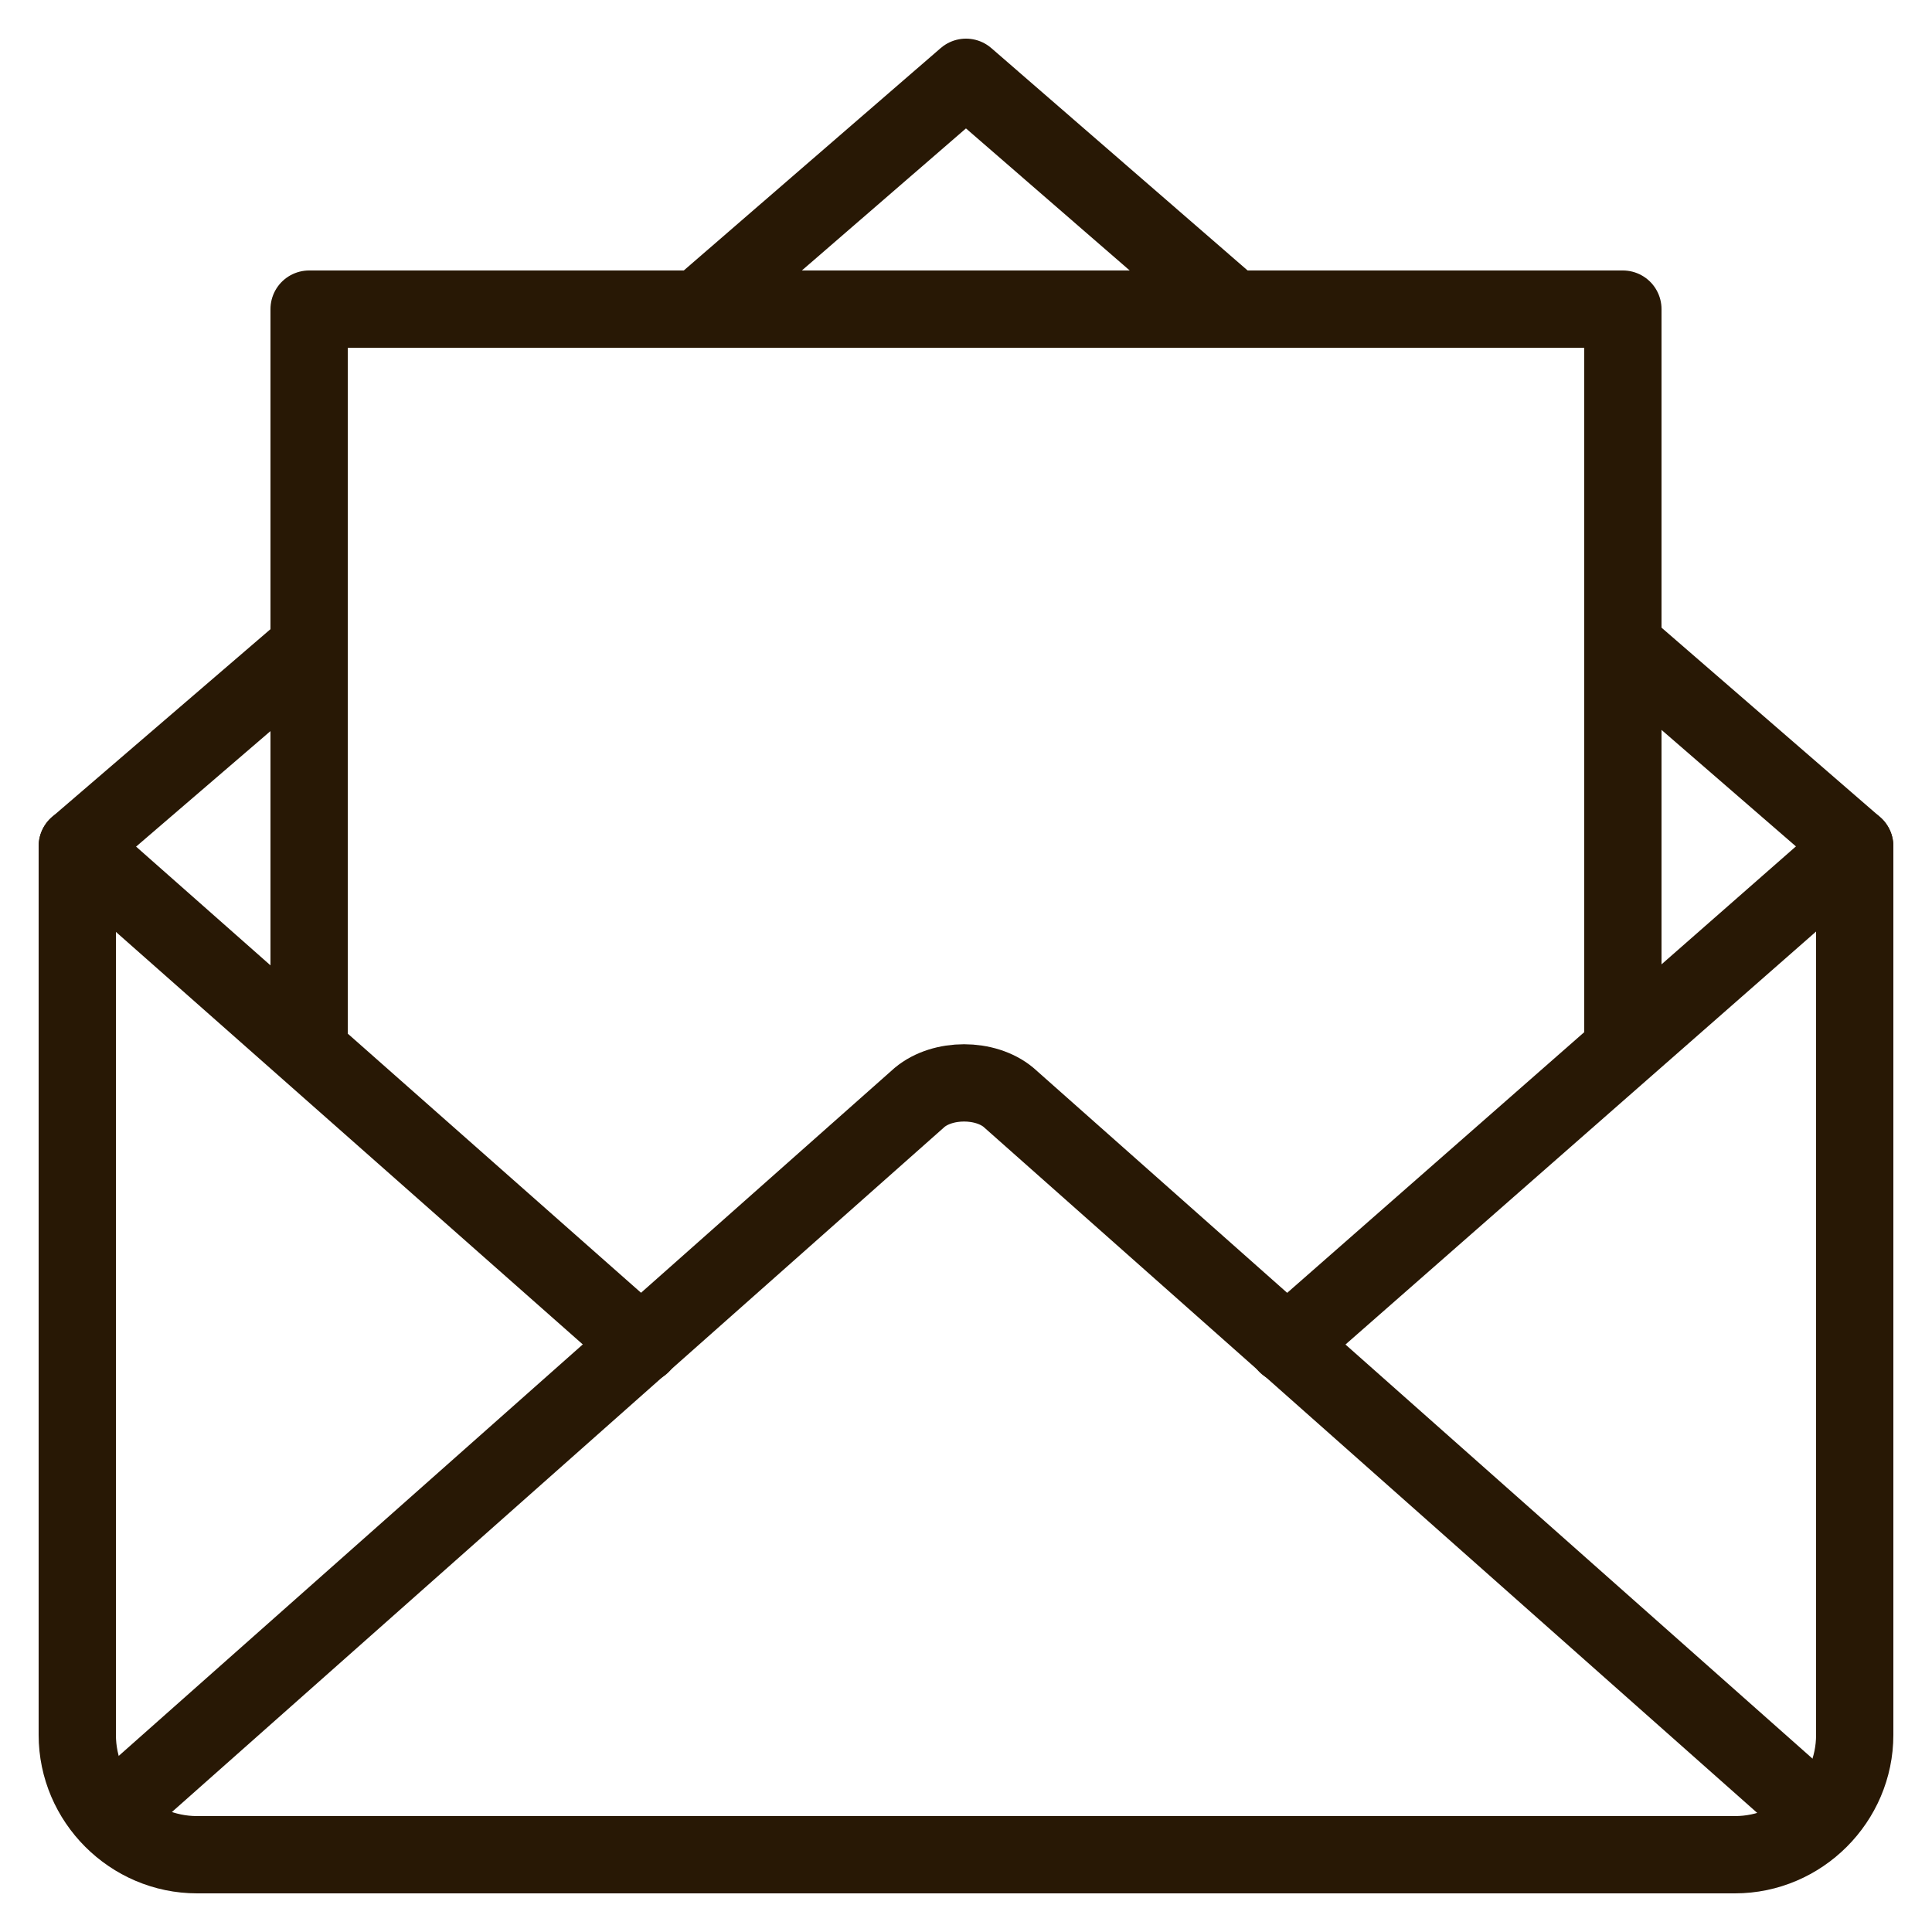
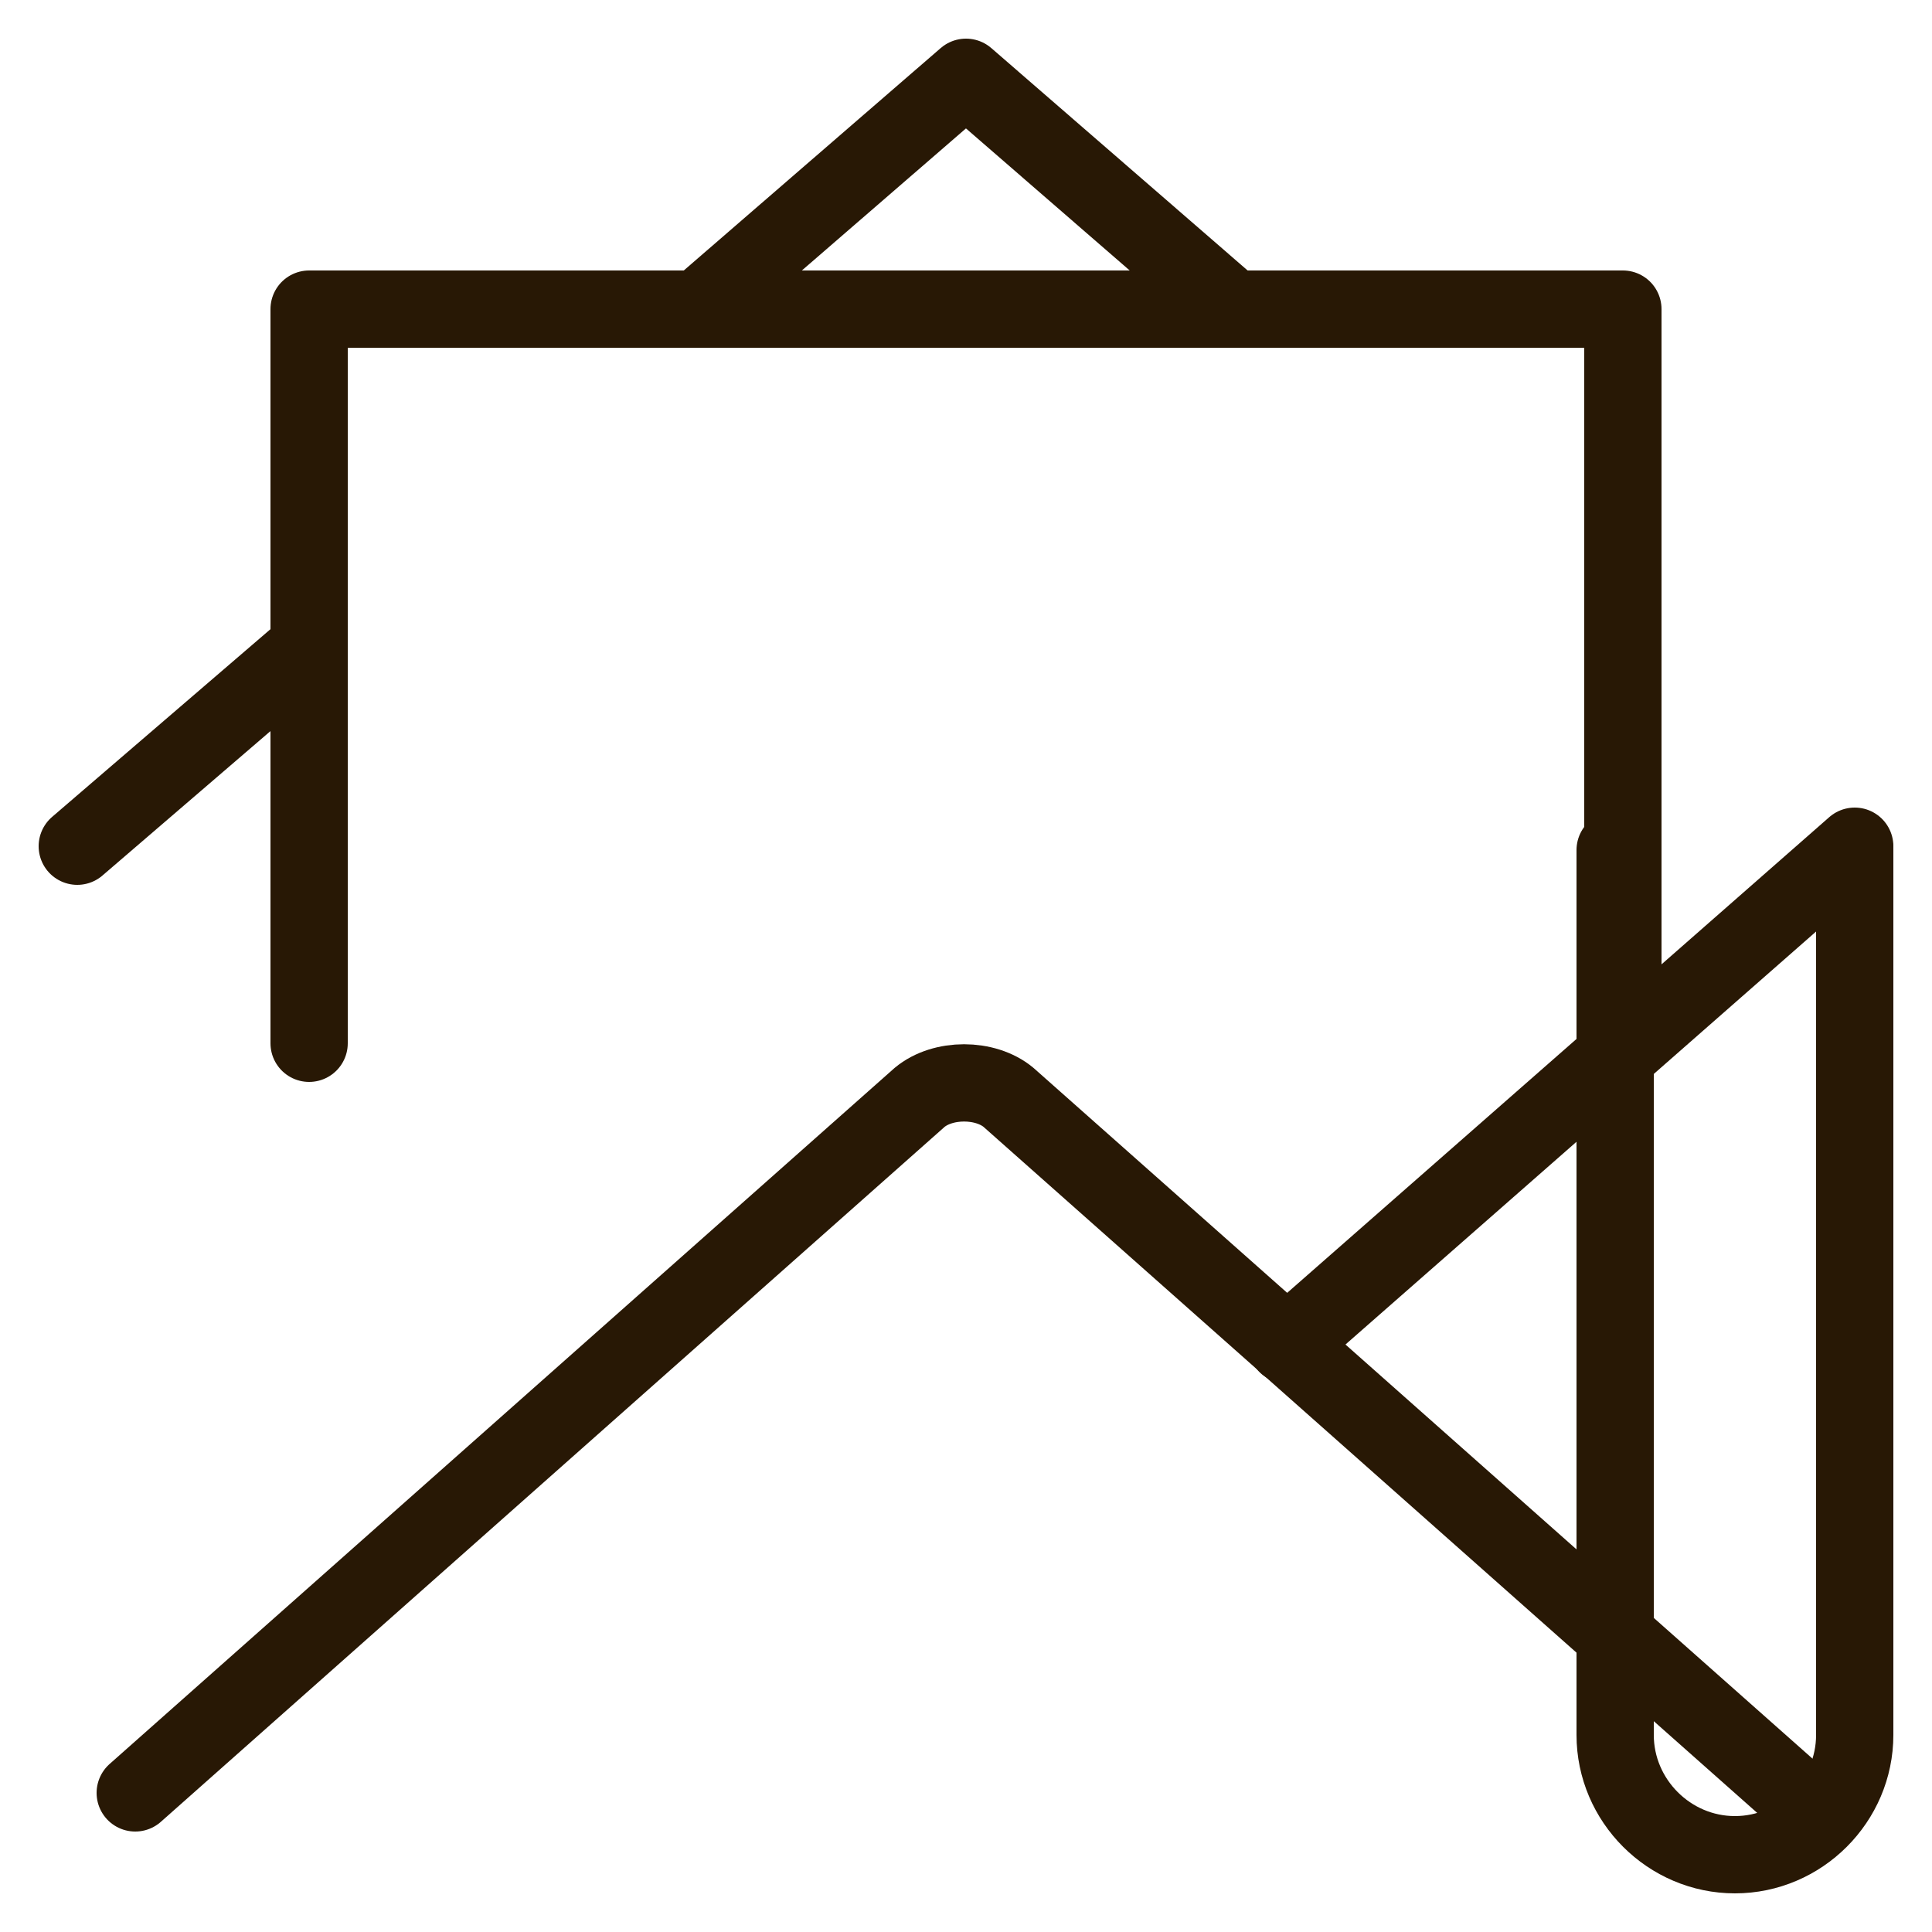
<svg xmlns="http://www.w3.org/2000/svg" version="1.1" viewBox="0 0 50 50">
  <defs>
    <style>
      .cls-1 {
        fill: none;
        stroke: #281805;
        stroke-linecap: round;
        stroke-linejoin: round;
        stroke-width: 2px;
      }
    </style>
  </defs>
  <g>
    <g id="Layer_1">
      <g>
        <g>
          <g>
-             <path class="cls-1" d="M48,22v22.9c0,1.7-1.4,3.1-3.1,3.1H5.1c-1.7,0-3.1-1.4-3.1-3.1v-22.9" />
+             <path class="cls-1" d="M48,22v22.9c0,1.7-1.4,3.1-3.1,3.1c-1.7,0-3.1-1.4-3.1-3.1v-22.9" />
            <path class="cls-1" d="M3.5,46.4l20.3-18c.6-.5,1.7-.5,2.3,0l20.3,18" />
          </g>
-           <line class="cls-1" x1="42" y1="16.7" x2="48" y2="21.9" />
          <polyline class="cls-1" points="18.3 7.8 25 2 31.8 7.9" />
          <line class="cls-1" x1="2" y1="21.9" x2="7.7" y2="17" />
        </g>
-         <line class="cls-1" x1="2" y1="21.9" x2="16.6" y2="34.8" />
        <line class="cls-1" x1="48" y1="21.9" x2="33.3" y2="34.8" />
      </g>
      <polyline class="cls-1" points="42 27 42 8 8 8 8 27" />
    </g>
  </g>
</svg>